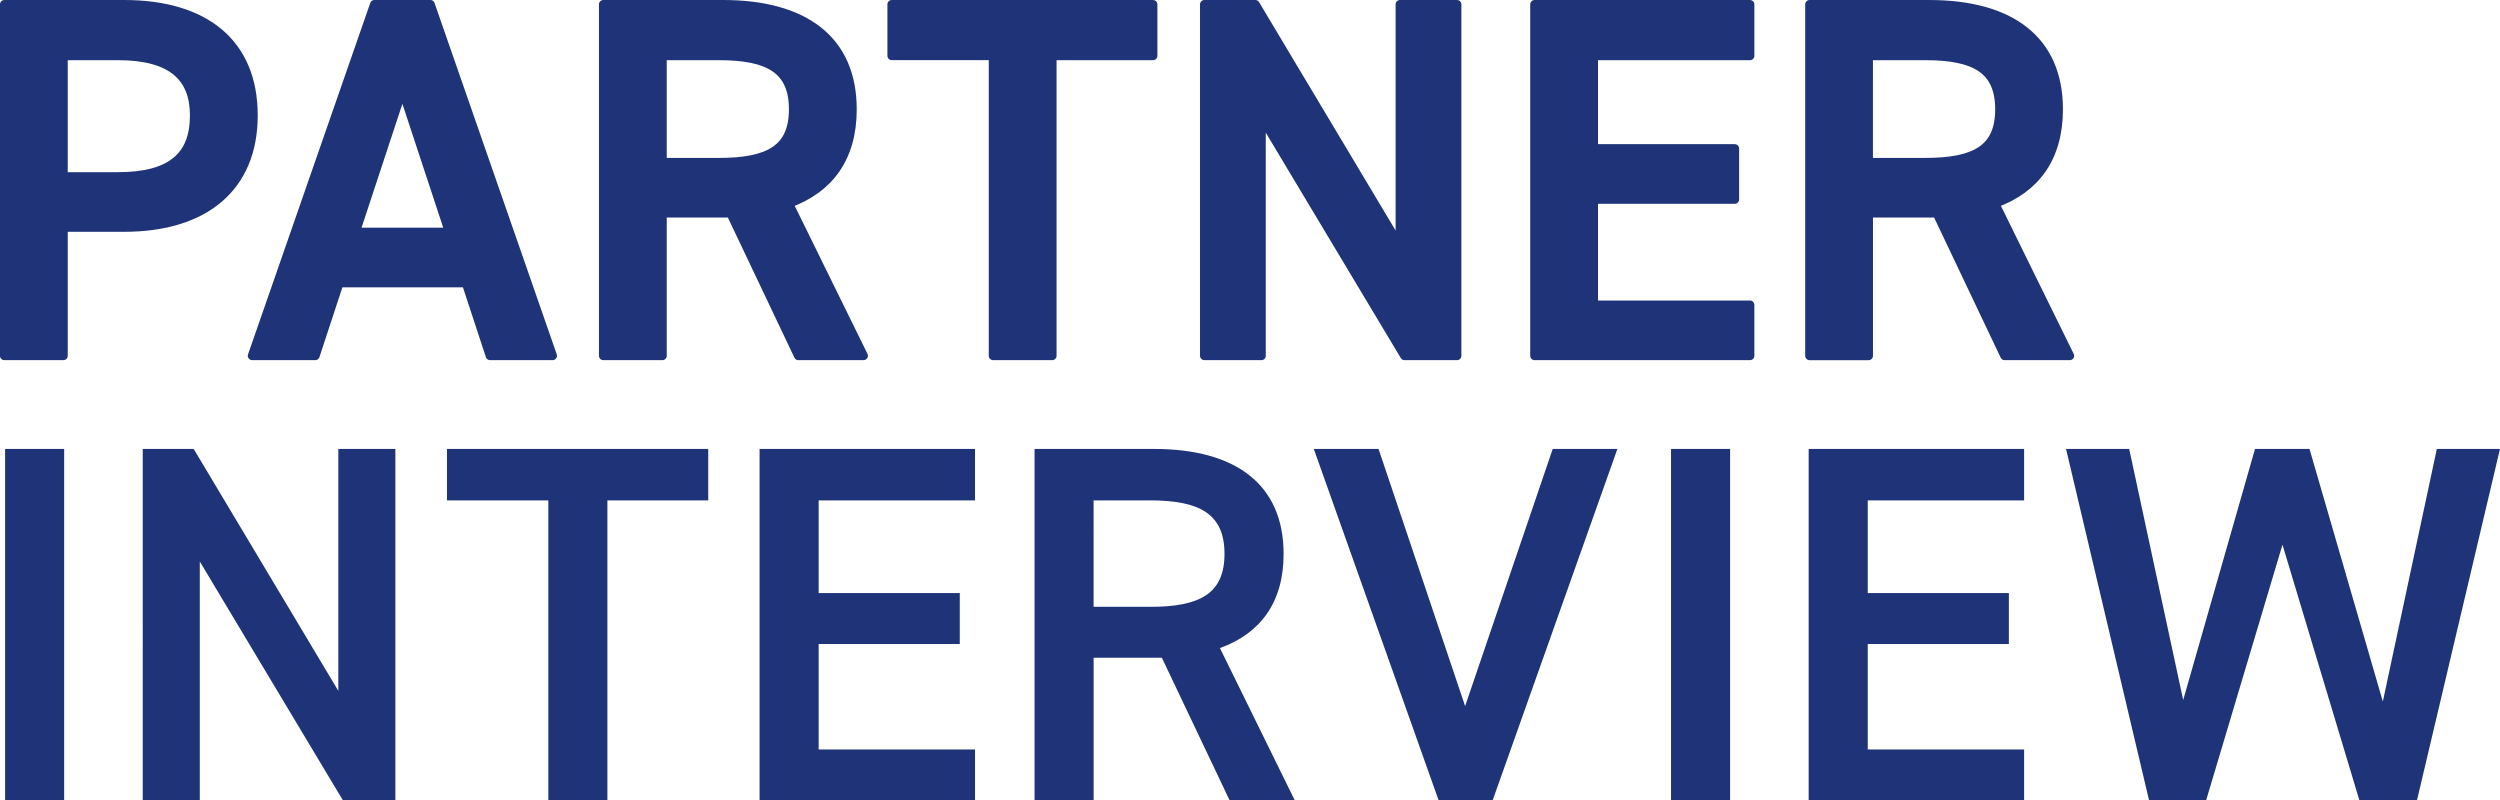
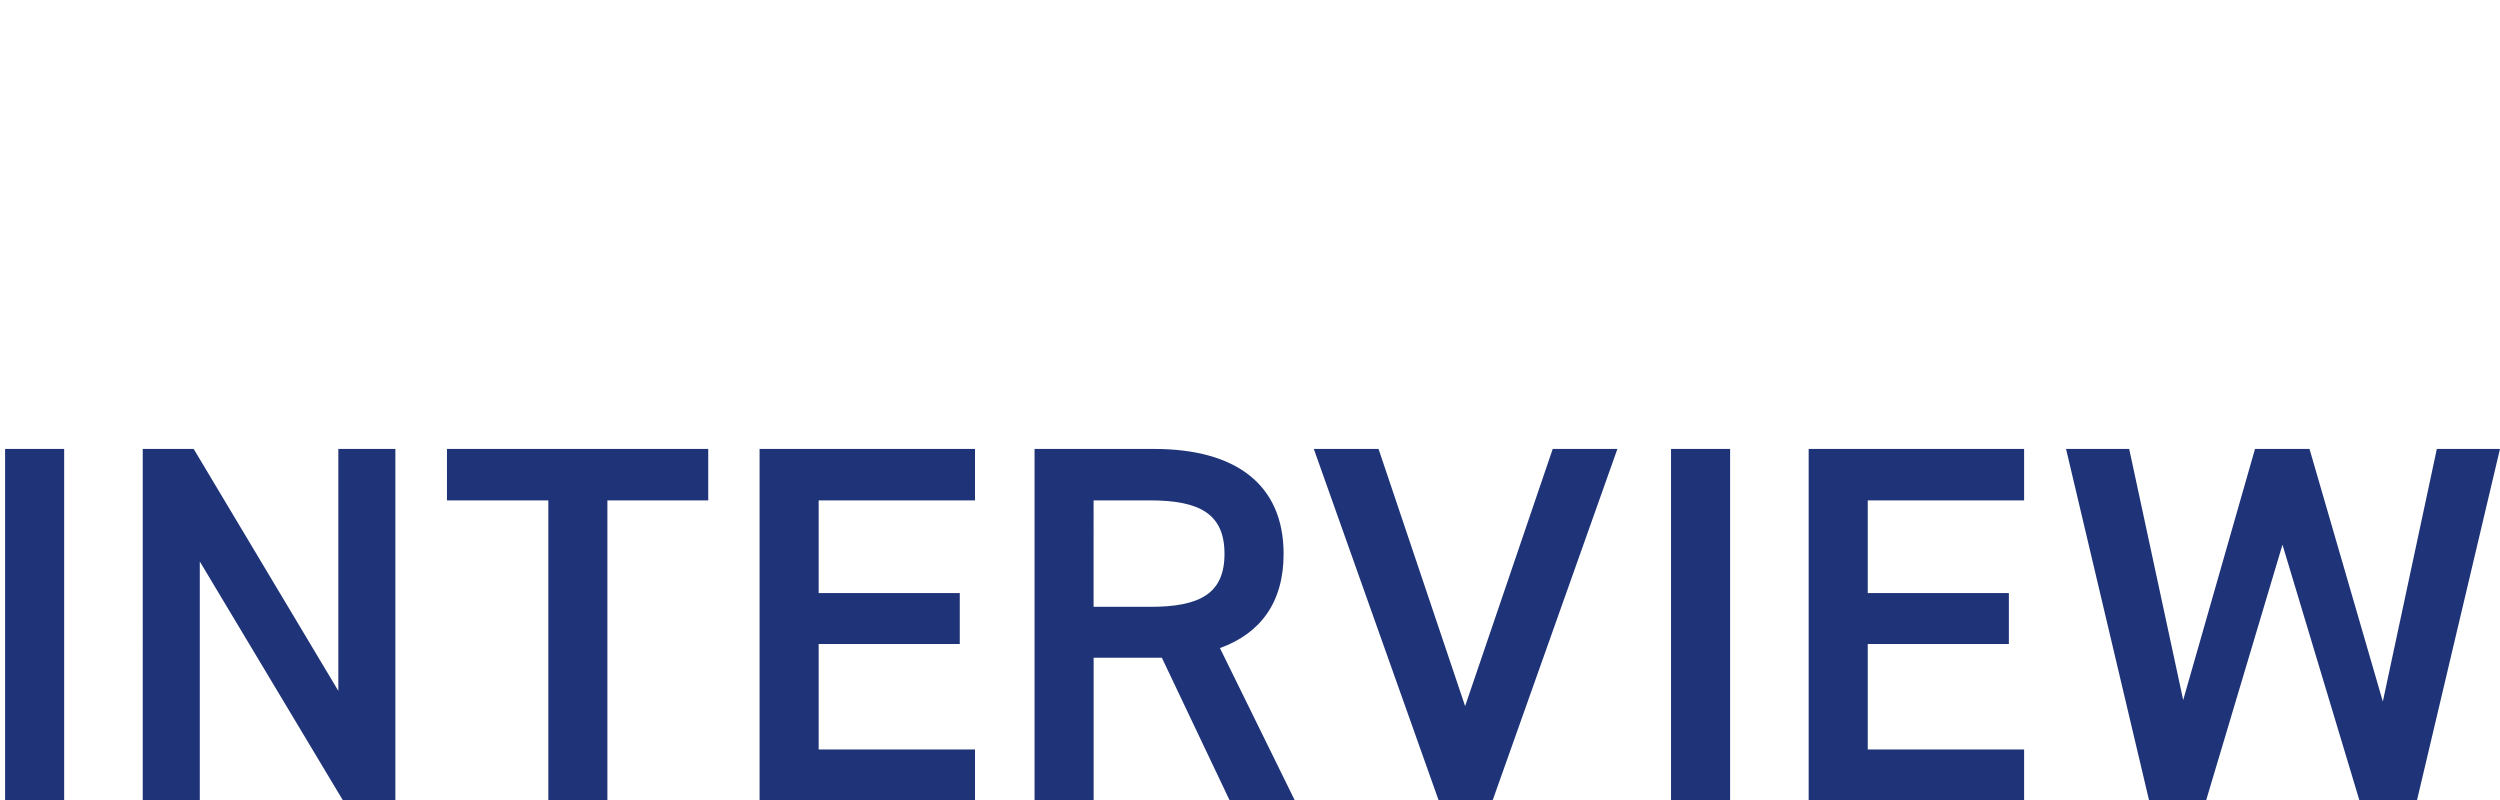
<svg xmlns="http://www.w3.org/2000/svg" id="グループ_1" data-name="グループ 1" width="574.063" height="183.781" viewBox="0 0 574.063 183.781">
  <defs>
    <style>
      .cls-1, .cls-2 {
        fill: #1f3478;
        fill-rule: evenodd;
      }

      .cls-2 {
        stroke: #1f3478;
        stroke-linejoin: round;
        stroke-width: 2px;
      }
    </style>
  </defs>
  <path id="_INTERVIEW" data-name=" INTERVIEW" class="cls-1" d="M163.766,204.308H150.2V285h13.566v-80.7Zm62.955,0v55.551l-33.214-55.551h-11.7V285h13.1v-54.85L227.773,285h12.046v-80.7h-13.1Zm24.944,0V216.12h23.274V285h13.566V216.12h23.156V204.308h-60Zm71.784,0V285h49.47V273.309h-35.9V249.1h32.4V237.405h-32.4V216.12h35.9V204.308h-49.47Zm122.9,80.7L429.16,250.035c9.356-3.391,14.619-10.525,14.619-21.635,0-16.023-11.11-24.092-29.7-24.092H386.59V285h13.566V252.258h15.672L431.382,285h14.97Zm-46.2-44.442V216.12h12.982c11.461,0,17.075,3.157,17.075,12.28s-5.614,12.162-17.075,12.162H400.156Zm50.569-36.254L479.378,285h12.4l28.653-80.7H505.575l-20.116,59.06-19.881-59.06H450.725Zm95.583,0H532.742V285h13.566v-80.7Zm18.045,0V285h49.47V273.309h-35.9V249.1h32.4V237.405h-32.4V216.12h35.9V204.308h-49.47Zm108.8,21.986L690.811,285h13.216l19.063-80.7h-14.5l-12.4,58.007L679.35,204.308H666.836l-16.49,57.656-12.4-57.656h-14.5L642.511,285h13.1Z" transform="translate(-149.031 -101.219)" />
-   <path id="PARTNER" class="cls-2" d="M177.505,153.449c18.712,0,29.706-9.356,29.706-25.729,0-16.607-11.111-25.5-29.706-25.5H150.022v80.7h13.566V153.449h13.917Zm-13.917-11.7V114.037H176.1c12.4,0,17.542,4.912,17.542,13.683,0,9.239-5.145,14.034-17.542,14.034H163.588Zm57.843,41.167,5.5-16.724h29.121l5.5,16.724H275.93l-28.068-80.7H235l-28.068,80.7h14.5Zm20-61.049,10.759,32.63H230.67Zm105.9,61.049-17.192-34.969c9.356-3.391,14.619-10.525,14.619-21.635,0-16.023-11.11-24.092-29.706-24.092H287.566v80.7h13.566V150.175H316.8l15.554,32.746h14.97Zm-46.2-44.442V114.037h12.982c11.461,0,17.075,3.157,17.075,12.28s-5.614,12.162-17.075,12.162H301.132Zm52.674-36.254v11.812h23.273v68.884h13.567V114.037H413.8V102.225h-60Zm116.693,0v55.551l-33.214-55.551h-11.7v80.7h13.1v-54.85l32.863,54.85H483.6v-80.7H470.5Zm30.909,0v80.7h49.47V171.226h-35.9V147.017h32.4V135.322h-32.4V114.037h35.9V102.225h-49.47Zm122.9,80.7-17.192-34.969c9.356-3.391,14.619-10.525,14.619-21.635,0-16.023-11.11-24.092-29.706-24.092H564.549v80.7h13.566V150.175h15.672l15.554,32.746h14.97Zm-46.2-44.442V114.037H591.1c11.461,0,17.075,3.157,17.075,12.28s-5.614,12.162-17.075,12.162H578.115Z" transform="translate(-149.031 -101.219)" />
</svg>